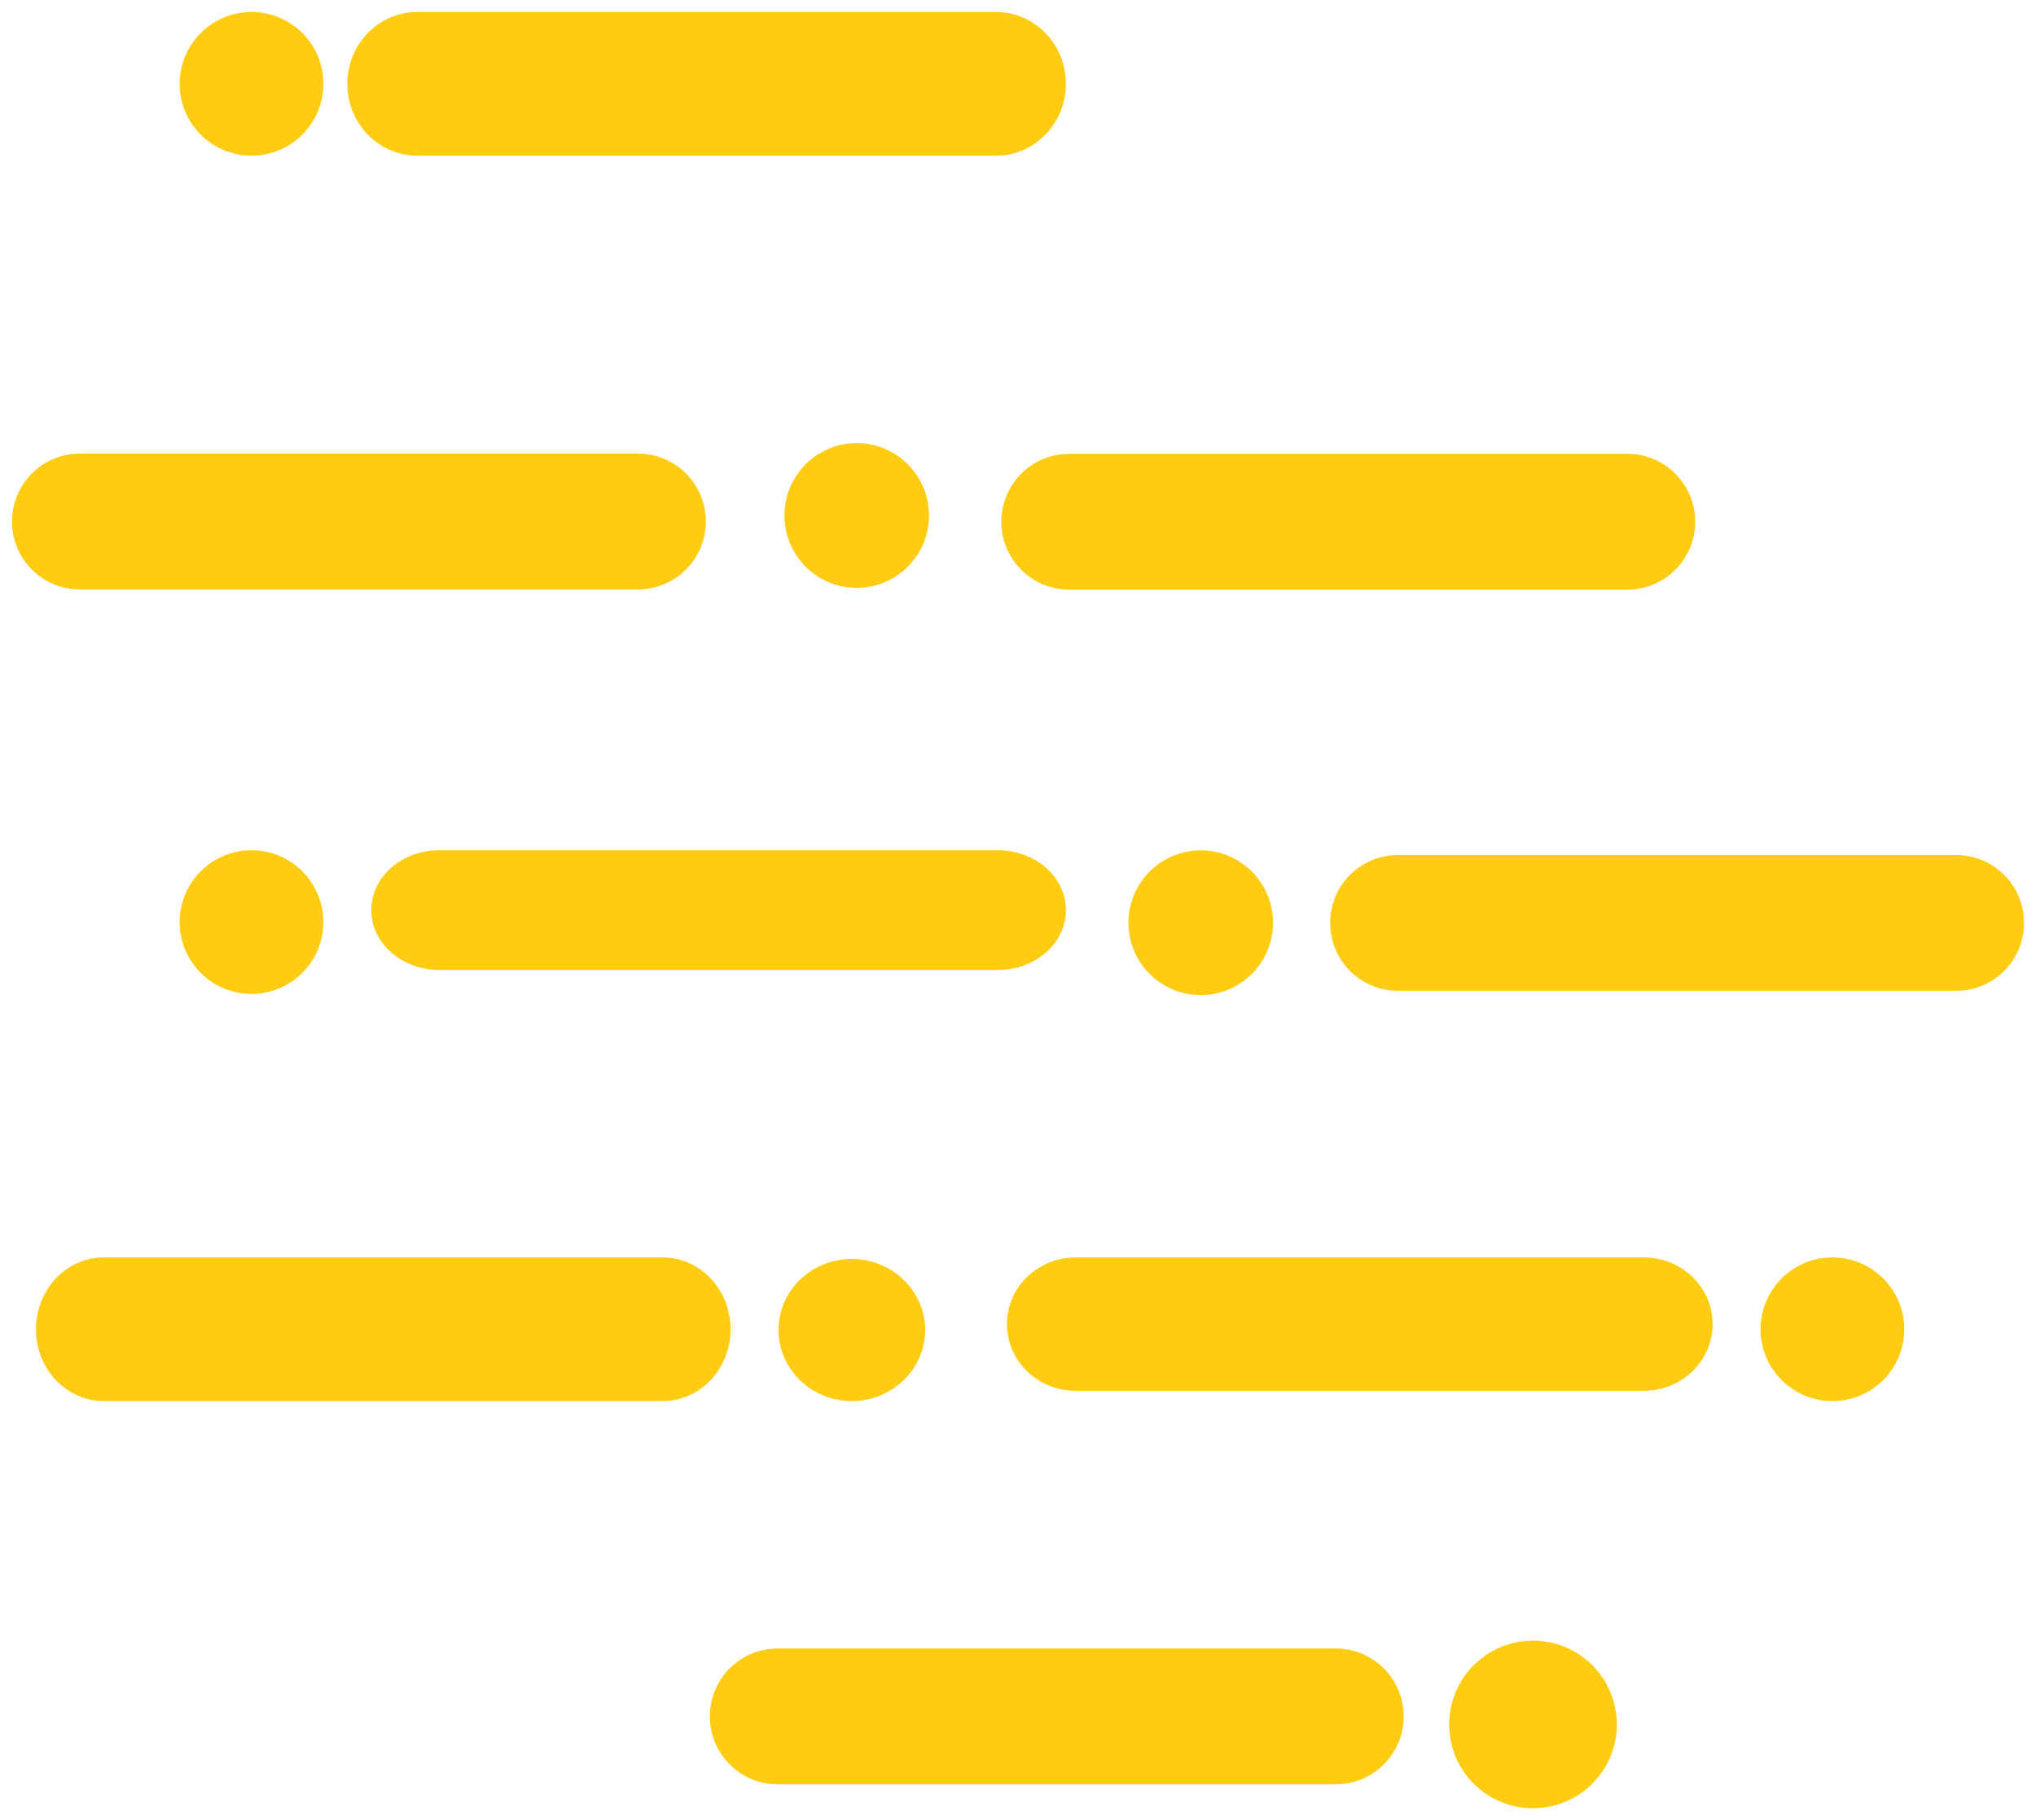
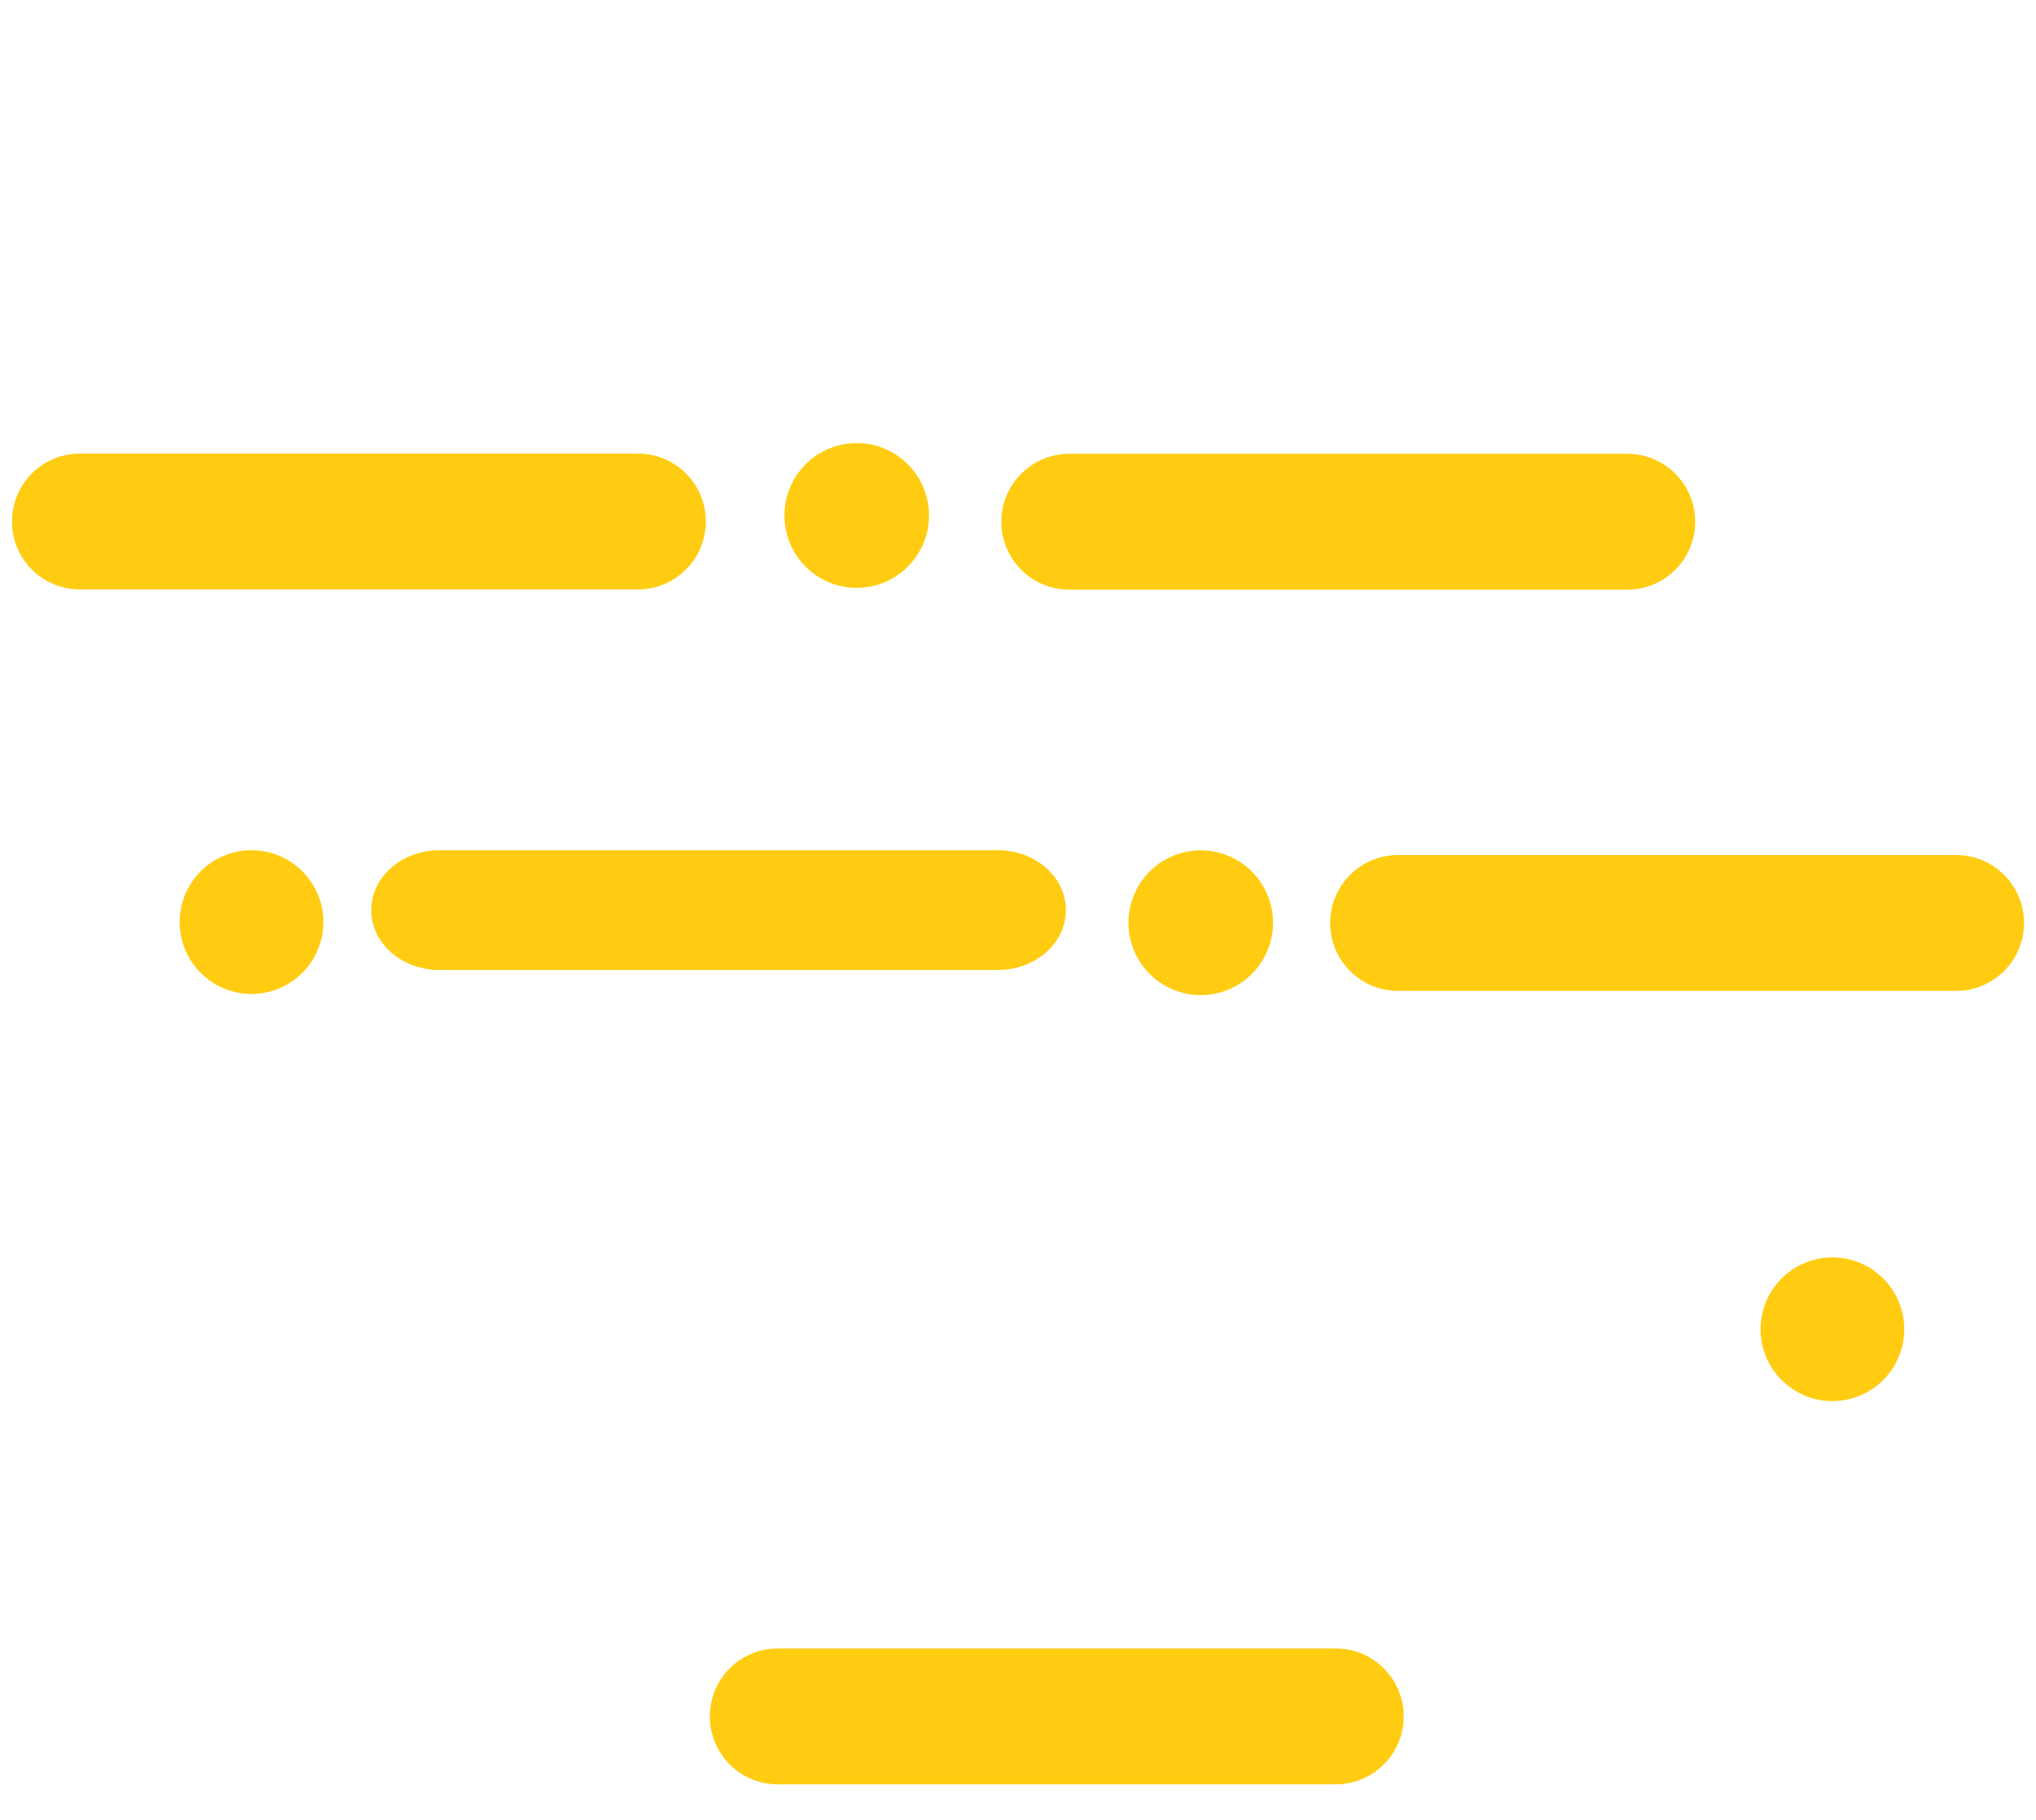
<svg xmlns="http://www.w3.org/2000/svg" width="85" height="76" viewBox="0 0 85 76" fill="none">
-   <path d="M17.418 6H41.583C42.917 6 44 4.88 44 3.5C44 2.12 42.917 1 41.583 1H17.418C16.083 1 15 2.12 15 3.5C15 4.88 16.083 6 17.418 6Z" fill="#FFCC12" stroke="#FFCC11" />
-   <path d="M8 3.5C8 4.88 9.12 6 10.5 6C11.88 6 13 4.88 13 3.5C13 2.12 11.88 1 10.5 1C9.12 1 8 2.12 8 3.5Z" fill="#FFCC12" stroke="#FFCC11" />
  <path d="M3.331 24.11H26.637C27.924 24.11 28.968 23.064 28.968 21.775C28.968 20.485 27.924 19.439 26.637 19.439H3.331C2.044 19.439 1 20.485 1 21.775C1 23.064 2.044 24.11 3.331 24.11ZM38.285 21.523C38.285 20.131 37.156 19 35.767 19C34.377 19 33.249 20.131 33.249 21.523C33.249 22.915 34.377 24.045 35.767 24.045C37.156 24.045 38.285 22.915 38.285 21.523ZM42.304 21.784C42.304 23.073 43.349 24.12 44.636 24.12H67.941C69.228 24.12 70.272 23.073 70.272 21.784C70.272 20.495 69.228 19.448 67.941 19.448H44.636C43.349 19.448 42.304 20.495 42.304 21.784ZM47.611 38.526C47.611 39.918 48.739 41.049 50.129 41.049C51.518 41.049 52.647 39.918 52.647 38.526C52.647 37.134 51.518 36.004 50.129 36.004C48.739 36.004 47.611 37.134 47.611 38.526ZM81.668 36.2H58.363C57.076 36.2 56.032 37.246 56.032 38.535C56.032 39.825 57.076 40.871 58.363 40.871H81.668C82.956 40.871 84 39.825 84 38.535C84 37.246 82.956 36.2 81.668 36.2ZM55.771 69.329H32.465C31.178 69.329 30.134 70.375 30.134 71.664C30.134 72.954 31.178 74 32.465 74H55.771C57.058 74 58.102 72.954 58.102 71.664C58.102 70.375 57.058 69.329 55.771 69.329Z" fill="#FFCC12" stroke="#FFCC11" />
-   <path d="M61 72C61 73.656 62.344 75 64 75C65.656 75 67 73.656 67 72C67 70.344 65.656 69 64 69C62.344 69 61 70.344 61 72Z" fill="#FFCC12" stroke="#FFCC11" />
-   <path d="M68.627 53H44.911C43.601 53 42.538 54.024 42.538 55.285C42.538 56.547 43.601 57.57 44.911 57.57H68.627C69.937 57.57 71 56.547 71 55.285C71 54.024 69.937 53 68.627 53ZM33 55.523C33 56.885 34.139 57.991 35.553 58C36.967 58 38.115 56.903 38.125 55.541C38.125 54.179 36.986 53.073 35.572 53.064C35.572 53.064 35.572 53.064 35.562 53.064C34.148 53.064 33.01 54.161 33 55.523Z" fill="#FFCC12" stroke="#FFCC11" />
  <path d="M74 55.5C74 56.88 75.12 58 76.5 58C77.88 58 79 56.88 79 55.5C79 54.12 77.88 53 76.5 53C75.12 53 74 54.12 74 55.5Z" fill="#FFCC12" stroke="#FFCC11" />
-   <path d="M27.657 53H4.334C3.046 53 2 54.12 2 55.5C2 56.88 3.046 58 4.334 58H27.666C28.954 58 30 56.88 30 55.5C30 54.12 28.954 53 27.666 53H27.657Z" fill="#FFCC12" stroke="#FFCC11" />
  <path d="M8 38.5C8 39.88 9.12 41 10.5 41C11.88 41 13 39.88 13 38.5C13 37.12 11.88 36 10.5 36C9.12 36 8 37.12 8 38.5Z" fill="#FFCC12" stroke="#FFCC11" />
  <path d="M44 38C44 36.896 42.954 36 41.666 36H18.334C17.046 36 16 36.896 16 38C16 39.104 17.046 40 18.334 40H41.666C42.954 40 44 39.104 44 38Z" fill="#FFCC12" stroke="#FFCC11" />
</svg>